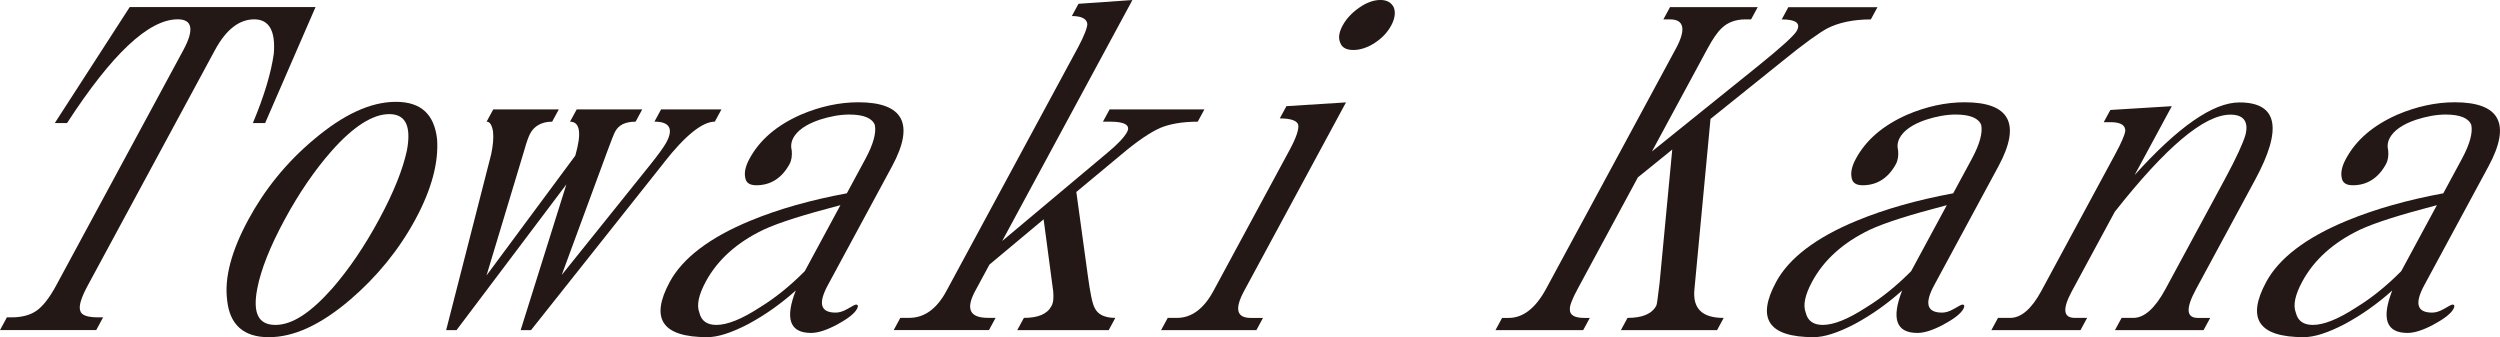
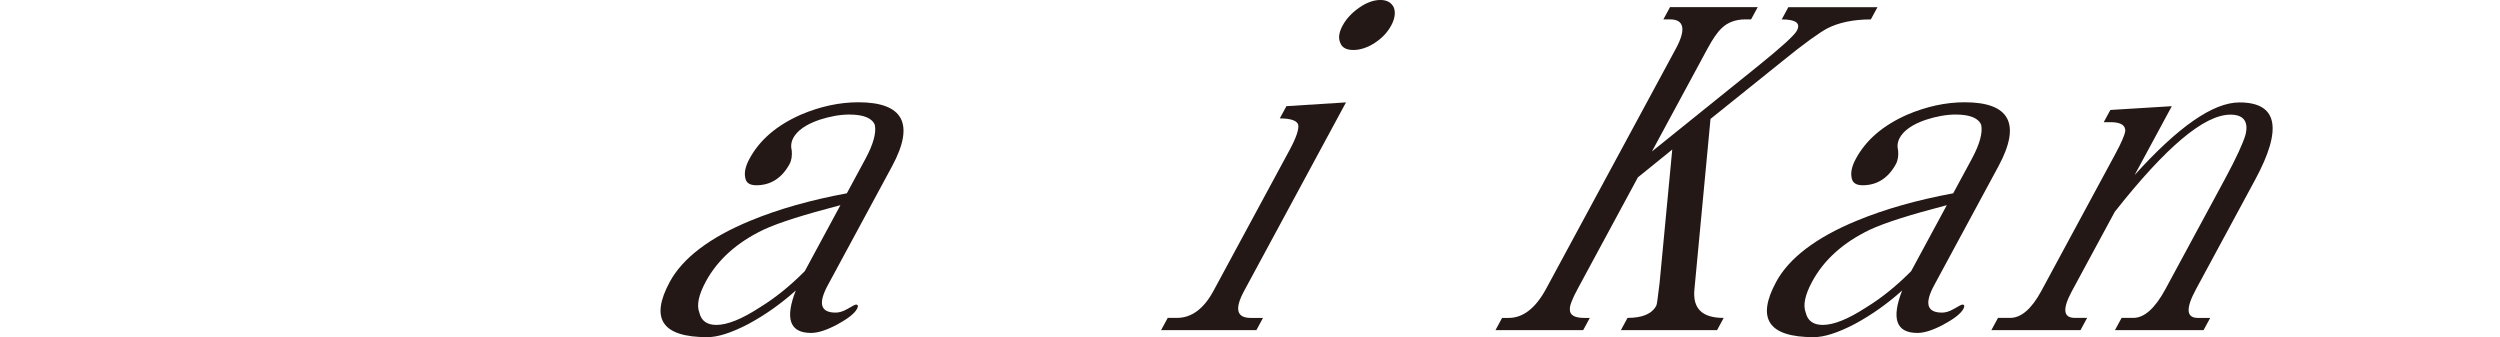
<svg xmlns="http://www.w3.org/2000/svg" id="b" data-name="レイヤー 2" viewBox="0 0 810.37 109.3">
  <g id="c" data-name="デザイン">
    <g>
-       <path d="M81.96,39.9c3.72-8.87,5.93-16.36,6.79-22.47.6-7.34-1.46-11.16-6.35-11.16s-9.15,3.36-12.71,9.94L28.48,92.48c-2.15,3.97-3.02,6.73-2.47,8.25.4,1.53,2.51,2.14,5.88,2.14h1.53l-2.23,4.13H0l2.23-4.13h1.53c3.36,0,6.22-.76,8.27-2.29,2.05-1.53,4.06-4.13,6.21-8.1L59.45,16.2c3.55-6.57,2.92-9.94-1.82-9.94-9.48,0-21.4,11.31-35.9,33.63h-3.97L42.05,2.29h60.23l-16.34,37.6h-3.97Z" fill="#231815" />
-       <path d="M113.6,97.07c-9.66,8.26-18.38,12.23-26.48,12.23s-12.68-3.97-13.5-12.08c-.93-7.34,1.49-16.05,6.86-25.99,5.29-9.78,12.29-18.5,21.22-25.99,9.58-8.1,18.38-12.23,26.63-12.23s12.44,4.13,13.35,12.08c.54,7.49-1.72,16.2-7.01,25.99-5.37,9.94-12.52,18.65-21.07,25.99ZM131.9,48.76c1.46-7.8-.37-11.77-5.72-11.77s-11.62,3.97-18.67,11.92c-5.53,6.27-10.64,13.76-15.27,22.32-4.71,8.71-7.68,16.2-8.85,22.32-1.54,7.95.37,11.77,5.87,11.77s11.47-3.97,18.52-11.92c5.29-6.11,10.33-13.45,15.12-22.32,4.71-8.71,7.69-16.2,9-22.32Z" fill="#231815" />
-       <path d="M215.21,52.74l-43.08,54.27h-3.36l14.82-47.24-35.61,47.24h-3.36l14.6-57.02c.57-2.75.82-5.2.6-7.34-.37-2.14-1.02-3.21-2.09-3.21l2.15-3.97h21.25l-2.15,3.97c-3.36,0-5.79,1.38-7.11,3.82-.5.92-1.18,2.75-1.99,5.66l-12.17,40.36,28.77-38.83c2.13-7.34,1.51-11.01-1.7-11.01l2.15-3.97h21.25l-2.15,3.97c-3.36,0-5.47,1.07-6.63,3.21-.41.76-1.26,2.91-2.55,6.42l-14.76,40.05,28.97-36.08c2.42-3.06,4.11-5.35,4.94-6.88,2.39-4.43,1.04-6.73-3.86-6.73l2.15-3.97h19.57l-2.15,3.97c-3.97,0-9.58,4.43-16.51,13.3Z" fill="#231815" />
      <path d="M271.42,105.17c-3.44,1.83-6.23,2.75-8.52,2.75-6.88,0-8.53-4.59-4.95-13.76-4.76,4.28-9.95,7.95-15.34,10.85-5.54,2.9-9.96,4.28-13.32,4.28-14.67,0-18.64-5.96-12.2-17.89,4.13-7.64,12.81-14.37,26.18-19.87,9.25-3.82,19.68-6.73,31.23-8.87l6.03-11.16c2.64-4.89,3.56-8.56,3.04-11.01-.83-2.14-3.53-3.36-8.27-3.36-3.06,0-6.29.61-9.62,1.68-4.49,1.53-7.25,3.52-8.57,5.96-.58,1.07-.86,2.45-.47,3.97.16,1.68-.05,3.21-.71,4.43-2.48,4.59-6.16,6.88-10.75,6.88-2.14,0-3.41-.76-3.64-2.6-.31-1.68.15-3.67,1.39-5.96,3.3-6.11,8.77-10.85,16.78-14.37,6.14-2.6,12.39-3.97,18.5-3.97,14.67,0,18.37,7.03,10.93,20.79l-20.81,38.52c-3.22,5.96-2.34,8.87,2.55,8.87,1.07,0,2.31-.31,3.87-1.22,1.57-.92,2.42-1.38,2.73-1.38.61,0,.82.46.33,1.38-.83,1.53-2.96,3.21-6.39,5.04ZM272.44,66.5c-11.74,3.06-20.02,5.66-24.93,7.95-8.65,4.13-14.92,9.78-18.72,16.81-2.31,4.28-3.06,7.64-2.09,10.09.65,2.75,2.59,3.97,5.5,3.97,3.52,0,8.18-1.83,14.06-5.66,5.01-3.06,9.91-7.03,14.61-11.77l11.56-21.4Z" fill="#231815" />
-       <path d="M329.74,107.01l2.15-3.97c4.59,0,7.54-1.22,8.94-3.82.66-1.22.72-2.75.57-4.74l-3.11-23.39-17.56,14.67-4.62,8.56c-3.14,5.81-1.8,8.71,4.16,8.71h2.45l-2.15,3.97h-30.88l2.15-3.97h2.9c4.89,0,8.91-2.9,12.04-8.71l42.62-78.88c2.06-3.82,3.01-6.42,3.06-7.64-.16-1.68-1.81-2.6-5.02-2.6l2.15-3.97,17.48-1.22-42.21,78.11,34.09-28.59c3.32-2.75,5.48-5.04,6.39-6.73,1.16-2.14-.63-3.36-5.37-3.36h-2.45l2.15-3.97h30.73l-2.15,3.97c-5.04,0-9.13.76-12.08,1.99-3.19,1.38-7.51,4.28-12.57,8.56l-14.71,12.23,3.72,27.06c.77,5.66,1.46,9.17,2.25,10.55.98,2.14,3.31,3.21,6.67,3.21l-2.15,3.97h-29.66Z" fill="#231815" />
      <path d="M376.37,107.01l2.15-3.97h3.06c4.59,0,8.6-2.9,11.74-8.71l24.7-45.71c2.23-4.13,3.1-6.88,2.78-8.25-.41-1.22-2.29-1.99-5.96-1.99l2.15-3.97,19.31-1.22-33.04,61.15c-3.14,5.81-2.41,8.71,2.17,8.71h3.97l-2.15,3.97h-30.88ZM445.62,13.91c-2.35,1.53-4.76,2.29-6.9,2.29-2.29,0-3.71-.76-4.26-2.29-.7-1.53-.48-3.36.76-5.66,1.16-2.14,2.99-4.13,5.43-5.81,2.2-1.53,4.53-2.45,6.83-2.45,2.14,0,3.63.92,4.33,2.45.62,1.68.31,3.67-.85,5.81-1.24,2.29-2.99,4.13-5.35,5.66Z" fill="#231815" />
      <path d="M525.41,107.01l2.15-3.97c4.74,0,7.84-1.22,9.33-3.97.25-.46.5-2.9,1.06-7.34l4.11-43.26-11.14,9.02-19.49,36.08c-1.73,3.21-2.67,5.5-2.56,6.73-.07,1.83,1.57,2.75,4.63,2.75h1.83l-2.15,3.97h-28.43l2.15-3.97h2.14c4.59,0,8.68-3.06,12.15-9.48l42.04-77.81c3.39-6.27,2.67-9.48-1.91-9.48h-2.14l2.15-3.97h28.43l-2.15,3.97h-1.83c-3.06,0-5.69.92-7.6,2.75-1.51,1.38-3.05,3.67-4.7,6.73l-18.01,33.33,34.36-27.67c7.58-6.11,11.79-9.94,12.61-11.46,1.32-2.45-.31-3.67-4.9-3.67l2.15-3.97h28.89l-2.15,3.97c-5.81,0-10.51,1.07-14.1,2.9-2.58,1.38-7.53,4.89-14.65,10.7l-23.22,18.65-5.21,55.19c-.63,6.27,2.45,9.32,9.48,9.32l-2.15,3.97h-31.18Z" fill="#231815" />
      <path d="M630.05,105.17c-3.44,1.83-6.23,2.75-8.52,2.75-6.88,0-8.53-4.59-4.95-13.76-4.76,4.28-9.95,7.95-15.34,10.85-5.54,2.9-9.96,4.28-13.32,4.28-14.67,0-18.64-5.96-12.2-17.89,4.13-7.64,12.81-14.37,26.18-19.87,9.25-3.82,19.68-6.73,31.23-8.87l6.03-11.16c2.64-4.89,3.56-8.56,3.04-11.01-.83-2.14-3.53-3.36-8.27-3.36-3.06,0-6.29.61-9.62,1.68-4.49,1.53-7.25,3.52-8.57,5.96-.58,1.07-.86,2.45-.47,3.97.16,1.68-.05,3.21-.71,4.43-2.48,4.59-6.16,6.88-10.75,6.88-2.14,0-3.41-.76-3.64-2.6-.31-1.68.15-3.67,1.39-5.96,3.3-6.11,8.77-10.85,16.78-14.37,6.14-2.6,12.39-3.97,18.5-3.97,14.67,0,18.37,7.03,10.93,20.79l-20.81,38.52c-3.22,5.96-2.34,8.87,2.55,8.87,1.07,0,2.31-.31,3.87-1.22,1.57-.92,2.42-1.38,2.73-1.38.61,0,.82.46.33,1.38-.83,1.53-2.96,3.21-6.39,5.04ZM631.07,66.5c-11.74,3.06-20.02,5.66-24.93,7.95-8.65,4.13-14.92,9.78-18.72,16.81-2.31,4.28-3.06,7.64-2.09,10.09.65,2.75,2.59,3.97,5.5,3.97,3.52,0,8.18-1.83,14.06-5.66,5.01-3.06,9.91-7.03,14.61-11.77l11.56-21.4Z" fill="#231815" />
      <path d="M685.56,107.01l2.15-3.97h3.82c3.52,0,7-3.06,10.39-9.32l19.33-35.77c3.8-7.03,5.9-11.77,6.61-14.22,1.09-4.28-.58-6.57-4.86-6.57-8.56,0-20.98,10.55-37.5,31.49l-13.88,25.68c-3.14,5.81-2.87,8.71.95,8.71h3.97l-2.15,3.97h-28.89l2.15-3.97h3.97c3.52,0,6.92-2.9,10.06-8.71l24.03-44.48c1.98-3.67,3-6.11,3.2-7.34.07-1.83-1.34-2.9-4.7-2.9h-2.29l2.15-3.97,19.92-1.22-12.06,22.32c14.08-15.59,25.41-23.54,33.97-23.54,12.38,0,14.11,8.41,5.1,25.07l-19.16,35.46c-3.39,6.27-3.2,9.32.62,9.32h3.97l-2.15,3.97h-28.74Z" fill="#231815" />
-       <path d="M788.91,105.17c-3.44,1.83-6.23,2.75-8.52,2.75-6.88,0-8.53-4.59-4.95-13.76-4.76,4.28-9.95,7.95-15.34,10.85-5.54,2.9-9.96,4.28-13.32,4.28-14.67,0-18.64-5.96-12.2-17.89,4.13-7.64,12.81-14.37,26.18-19.87,9.25-3.82,19.68-6.73,31.23-8.87l6.03-11.16c2.64-4.89,3.56-8.56,3.04-11.01-.83-2.14-3.53-3.36-8.27-3.36-3.06,0-6.29.61-9.62,1.68-4.5,1.53-7.25,3.52-8.57,5.96-.58,1.07-.86,2.45-.47,3.97.16,1.68-.05,3.21-.71,4.43-2.48,4.59-6.16,6.88-10.75,6.88-2.14,0-3.41-.76-3.64-2.6-.31-1.68.15-3.67,1.39-5.96,3.3-6.11,8.77-10.85,16.78-14.37,6.14-2.6,12.39-3.97,18.5-3.97,14.67,0,18.37,7.03,10.93,20.79l-20.81,38.52c-3.22,5.96-2.34,8.87,2.55,8.87,1.07,0,2.31-.31,3.87-1.22,1.57-.92,2.42-1.38,2.73-1.38.61,0,.82.46.33,1.38-.83,1.53-2.96,3.21-6.39,5.04ZM789.93,66.5c-11.74,3.06-20.02,5.66-24.93,7.95-8.65,4.13-14.92,9.78-18.72,16.81-2.31,4.28-3.06,7.64-2.09,10.09.65,2.75,2.59,3.97,5.5,3.97,3.52,0,8.18-1.83,14.06-5.66,5.01-3.06,9.91-7.03,14.61-11.77l11.56-21.4Z" fill="#231815" />
    </g>
  </g>
</svg>